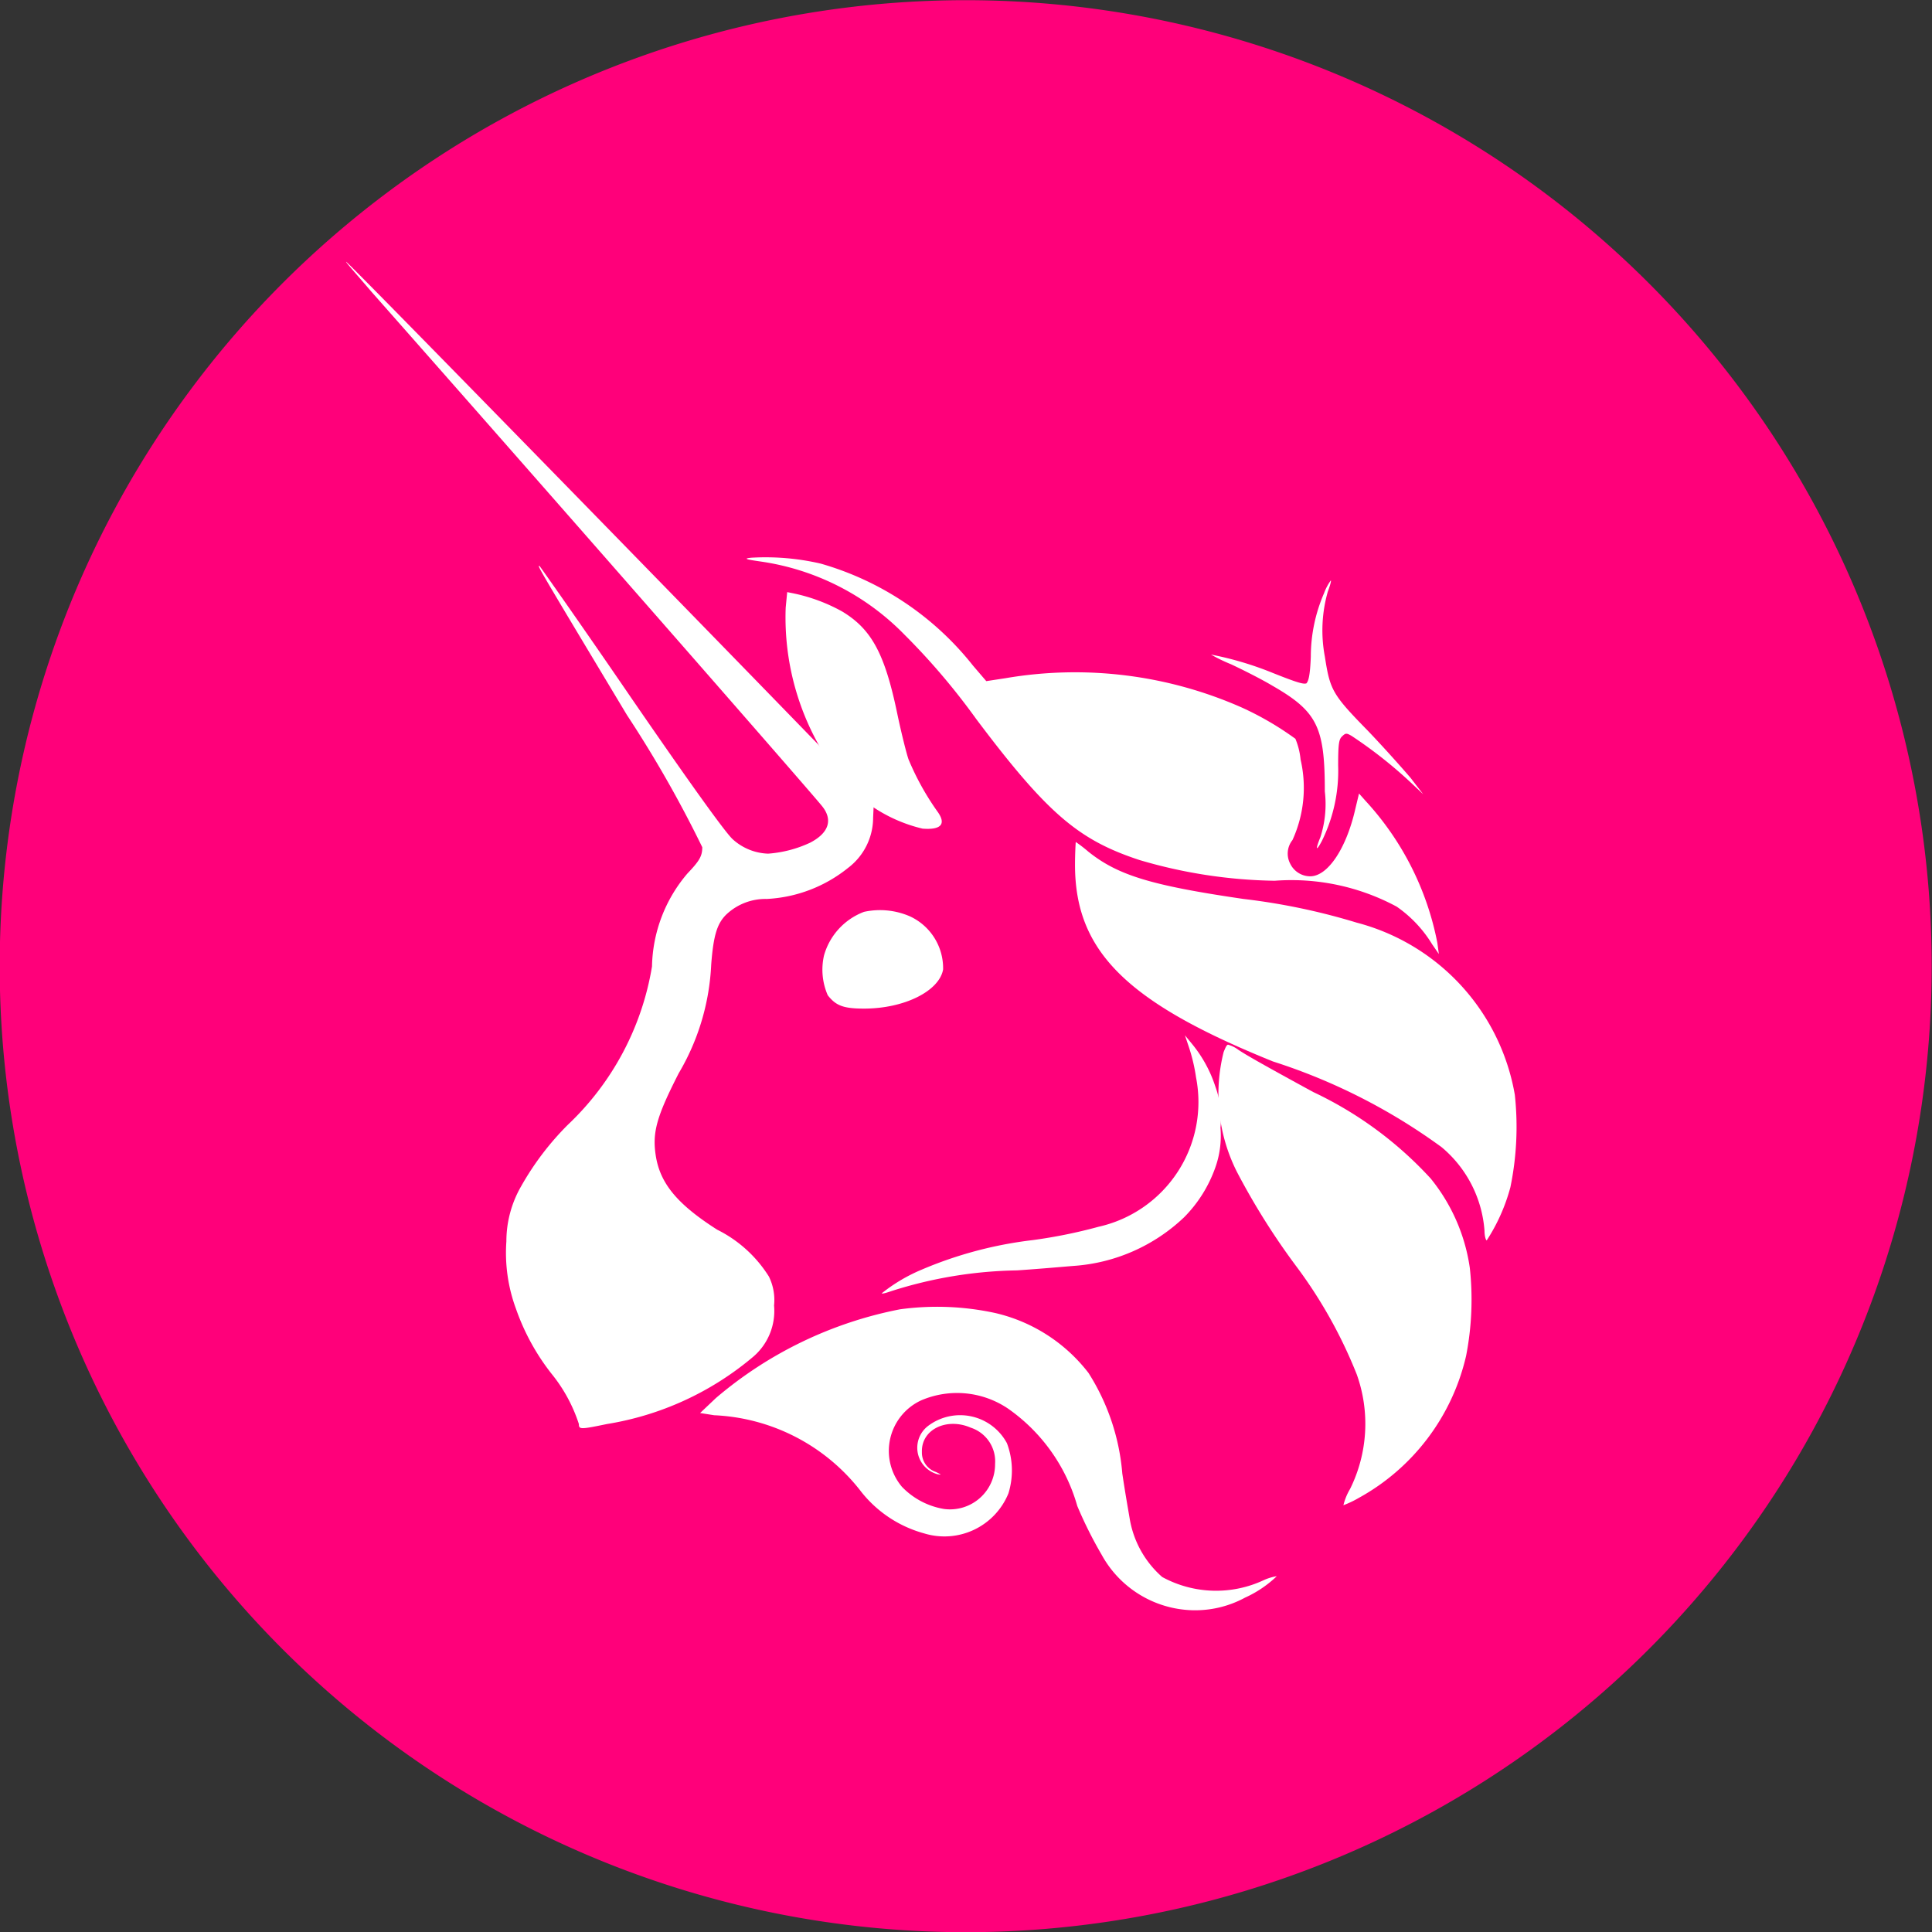
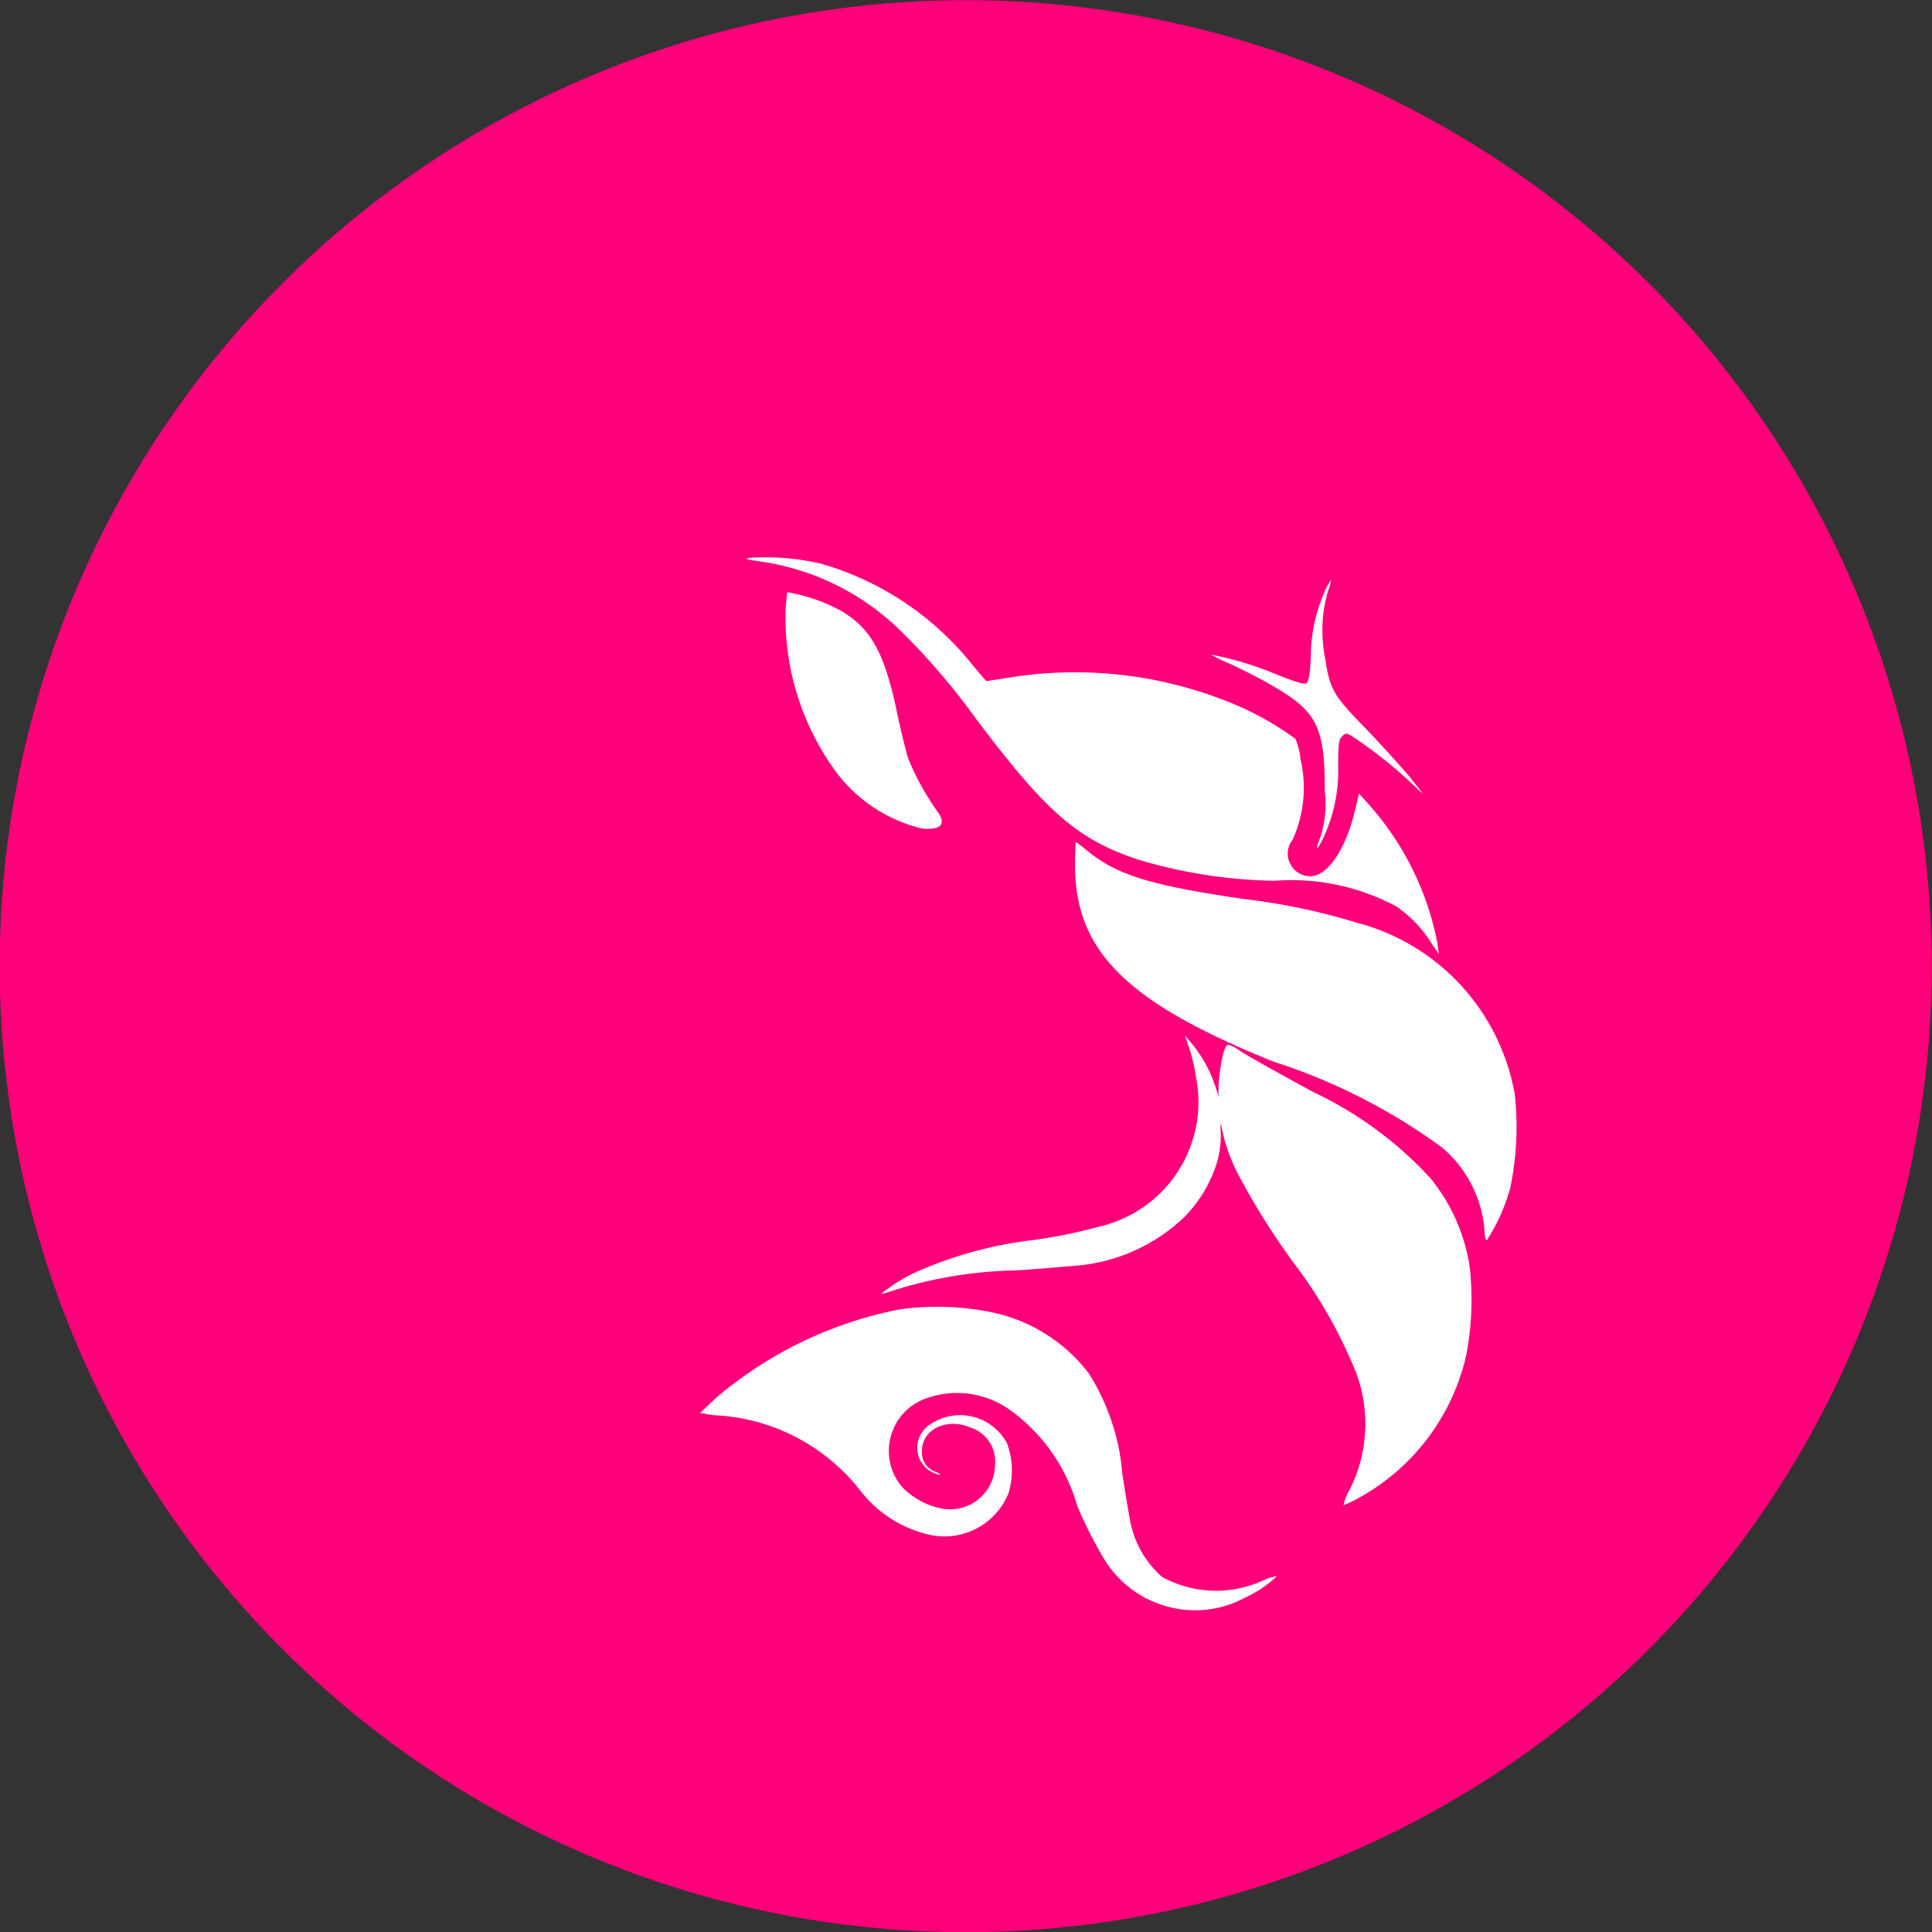
<svg xmlns="http://www.w3.org/2000/svg" height="40.005" viewBox="0 0 40 40.005" width="40">
  <rect x="0" y="0" width="40" height="40.005" fill="#333333" stroke="none" />
  <path d="m0 .005h40v40h-40z" fill="none" />
  <path d="m39.4 24.842a20 20 0 1 1 -14.564-24.242 20 20 0 0 1 14.564 24.242z" fill="#ff007a" transform="translate(0 -.001)" />
  <g fill="#fff" transform="translate(7.167 5.42)">
    <path d="m64.463 43.591c-.321-.046-.337-.061-.184-.077a5.049 5.049 0 0 1 1.439.122 6.186 6.186 0 0 1 3.153 2.112l.275.321.4-.061a8.535 8.535 0 0 1 4.9.612 6.345 6.345 0 0 1 1.1.643 1.479 1.479 0 0 1 .107.429 2.6 2.6 0 0 1 -.168 1.668.448.448 0 0 0 -.046.49.461.461 0 0 0 .413.26c.367 0 .75-.582.934-1.393l.077-.321.137.154a6.027 6.027 0 0 1 1.485 2.939l.031.23-.138-.2a2.584 2.584 0 0 0 -.735-.781 4.6 4.6 0 0 0 -2.525-.536 10.348 10.348 0 0 1 -2.8-.429c-1.255-.413-1.9-.949-3.383-2.923a14.069 14.069 0 0 0 -1.485-1.745 5.192 5.192 0 0 0 -2.987-1.514z" transform="translate(-55.893 -37.387)" />
    <path d="m129.061 48.077a3.31 3.31 0 0 1 .275-1.316 1.055 1.055 0 0 1 .138-.26c.015 0-.015.107-.061.23a2.923 2.923 0 0 0 -.061 1.347c.107.689.153.781.888 1.531.337.352.735.8.888.98l.26.337-.26-.245a9.316 9.316 0 0 0 -1.224-.964c-.107-.061-.122-.061-.2.015-.061.061-.077.153-.077.6a3.279 3.279 0 0 1 -.337 1.561c-.122.23-.138.184-.031-.077a2.231 2.231 0 0 0 .092-.949c0-1.332-.153-1.653-1.087-2.189-.23-.138-.628-.337-.857-.444a3.39 3.39 0 0 1 -.413-.2 6.839 6.839 0 0 1 1.286.383c.536.214.628.23.689.214.046-.049.077-.172.092-.554z" transform="translate(-109.089 -39.902)" />
    <path d="m64.694 51.712a5.408 5.408 0 0 1 -.964-3.291l.031-.321.153.031a3.592 3.592 0 0 1 .98.367c.612.367.888.872 1.148 2.128.077.367.184.8.23.934a5.526 5.526 0 0 0 .612 1.1c.168.245.061.367-.321.337a3.136 3.136 0 0 1 -1.869-1.285z" transform="translate(-54.63 -41.261)" />
    <path d="m112.7 90.046c-3.031-1.224-4.1-2.281-4.1-4.071 0-.26.015-.474.015-.474a2.875 2.875 0 0 1 .26.2c.612.49 1.3.7 3.214.98a13.332 13.332 0 0 1 2.342.49 4.471 4.471 0 0 1 3.275 3.566 6.191 6.191 0 0 1 -.092 1.913 3.837 3.837 0 0 1 -.49 1.1c-.015 0-.046-.077-.046-.2a2.491 2.491 0 0 0 -.888-1.73 12.232 12.232 0 0 0 -3.49-1.774z" transform="translate(-93.51 -73.489)" />
    <path d="m85.4 113.672a3.626 3.626 0 0 0 -.153-.643l-.077-.23.138.168a2.7 2.7 0 0 1 .49.888 1.91 1.91 0 0 1 .107.857 1.953 1.953 0 0 1 -.107.827 2.77 2.77 0 0 1 -.643 1.025 3.684 3.684 0 0 1 -2.3 1.01c-.184.015-.7.061-1.163.092a8.978 8.978 0 0 0 -2.6.429c-.092.031-.184.061-.2.046a3.467 3.467 0 0 1 .827-.49 8.33 8.33 0 0 1 2.3-.612 10.491 10.491 0 0 0 1.362-.276 2.646 2.646 0 0 0 2.019-3.091z" transform="translate(-67.804 -96.784)" />
    <path d="m128.353 120.033a3.572 3.572 0 0 1 -.275-2.48c.031-.077.061-.153.092-.153a.659.659 0 0 1 .214.107c.184.122.566.337 1.546.872a7.817 7.817 0 0 1 2.434 1.791 3.785 3.785 0 0 1 .811 1.852 6.072 6.072 0 0 1 -.077 1.821 4.512 4.512 0 0 1 -2.219 2.939 2.126 2.126 0 0 1 -.321.153 1.217 1.217 0 0 1 .138-.337 3.038 3.038 0 0 0 .138-2.372 9.747 9.747 0 0 0 -1.224-2.2 14.541 14.541 0 0 1 -1.257-1.993z" transform="translate(-109.911 -101.191)" />
    <path d="m54.221 154.746a8.32 8.32 0 0 1 3.811-1.837 5.672 5.672 0 0 1 1.974.077 3.408 3.408 0 0 1 1.929 1.24 4.571 4.571 0 0 1 .7 2.082c.061.413.138.842.153.934a2.054 2.054 0 0 0 .673 1.209 2.329 2.329 0 0 0 2.112.061 1.029 1.029 0 0 1 .26-.077 2.346 2.346 0 0 1 -.658.444 2.167 2.167 0 0 1 -1.1.26 2.21 2.21 0 0 1 -1.867-1.148 8.606 8.606 0 0 1 -.505-1.01 3.681 3.681 0 0 0 -1.439-2.02 1.886 1.886 0 0 0 -1.791-.168 1.153 1.153 0 0 0 -.4 1.791 1.565 1.565 0 0 0 .872.459.934.934 0 0 0 1.056-.934.733.733 0 0 0 -.505-.75c-.49-.214-1.025.031-1.01.505a.421.421 0 0 0 .291.413c.122.061.122.061.031.046a.568.568 0 0 1 -.2-.995 1.1 1.1 0 0 1 1.638.352 1.6 1.6 0 0 1 .031 1.041 1.431 1.431 0 0 1 -1.745.827 2.5 2.5 0 0 1 -1.332-.9 4.067 4.067 0 0 0 -3.015-1.546l-.291-.046z" transform="translate(-46.566 -131.221)" />
-     <path d="m.517.613c3.566 4.038 9.061 10.315 9.336 10.657.23.285.138.556-.245.756a2.474 2.474 0 0 1 -.872.228 1.145 1.145 0 0 1 -.735-.3c-.138-.128-.735-.942-2.082-2.9-1.025-1.5-1.9-2.739-1.913-2.753-.061-.029-.061-.029 1.806 3.081a24.4 24.4 0 0 1 1.561 2.739c0 .185-.061.285-.306.542a3.051 3.051 0 0 0 -.735 1.926 5.813 5.813 0 0 1 -1.745 3.281 5.875 5.875 0 0 0 -.964 1.27 2.284 2.284 0 0 0 -.306 1.141 3.345 3.345 0 0 0 .2 1.4 4.649 4.649 0 0 0 .735 1.341 3.23 3.23 0 0 1 .566 1.041c0 .114.031.114.582 0a6.229 6.229 0 0 0 3-1.37 1.247 1.247 0 0 0 .459-1.084 1.1 1.1 0 0 0 -.107-.6 2.66 2.66 0 0 0 -1.071-.97c-.827-.528-1.179-.956-1.27-1.526-.077-.485.015-.813.474-1.712a4.854 4.854 0 0 0 .673-2.254c.046-.6.122-.842.306-1.027a1.18 1.18 0 0 1 .842-.328 2.913 2.913 0 0 0 1.684-.642 1.306 1.306 0 0 0 .52-1.041l.015-.328-.2-.2c-.719-.766-10.683-10.981-10.725-10.981-.019 0 .226.271.517.613zm4.699 20.287a.565.565 0 0 0 -.2-.785c-.26-.157-.658-.086-.658.128a.148.148 0 0 0 .122.143c.138.071.153.143.046.3s-.107.3.031.4a.453.453 0 0 0 .659-.186z" />
-     <path d="m69.854 93.693a1.359 1.359 0 0 0 -.827.9 1.319 1.319 0 0 0 .077.827c.168.214.321.276.75.276.842 0 1.561-.367 1.638-.811a1.183 1.183 0 0 0 -.689-1.1 1.556 1.556 0 0 0 -.949-.092zm.98.765a.344.344 0 0 0 -.153-.52c-.413-.26-1.041-.046-1.041.352 0 .2.321.413.628.413a.845.845 0 0 0 .565-.245z" transform="translate(-59.133 -80.234)" />
  </g>
</svg>